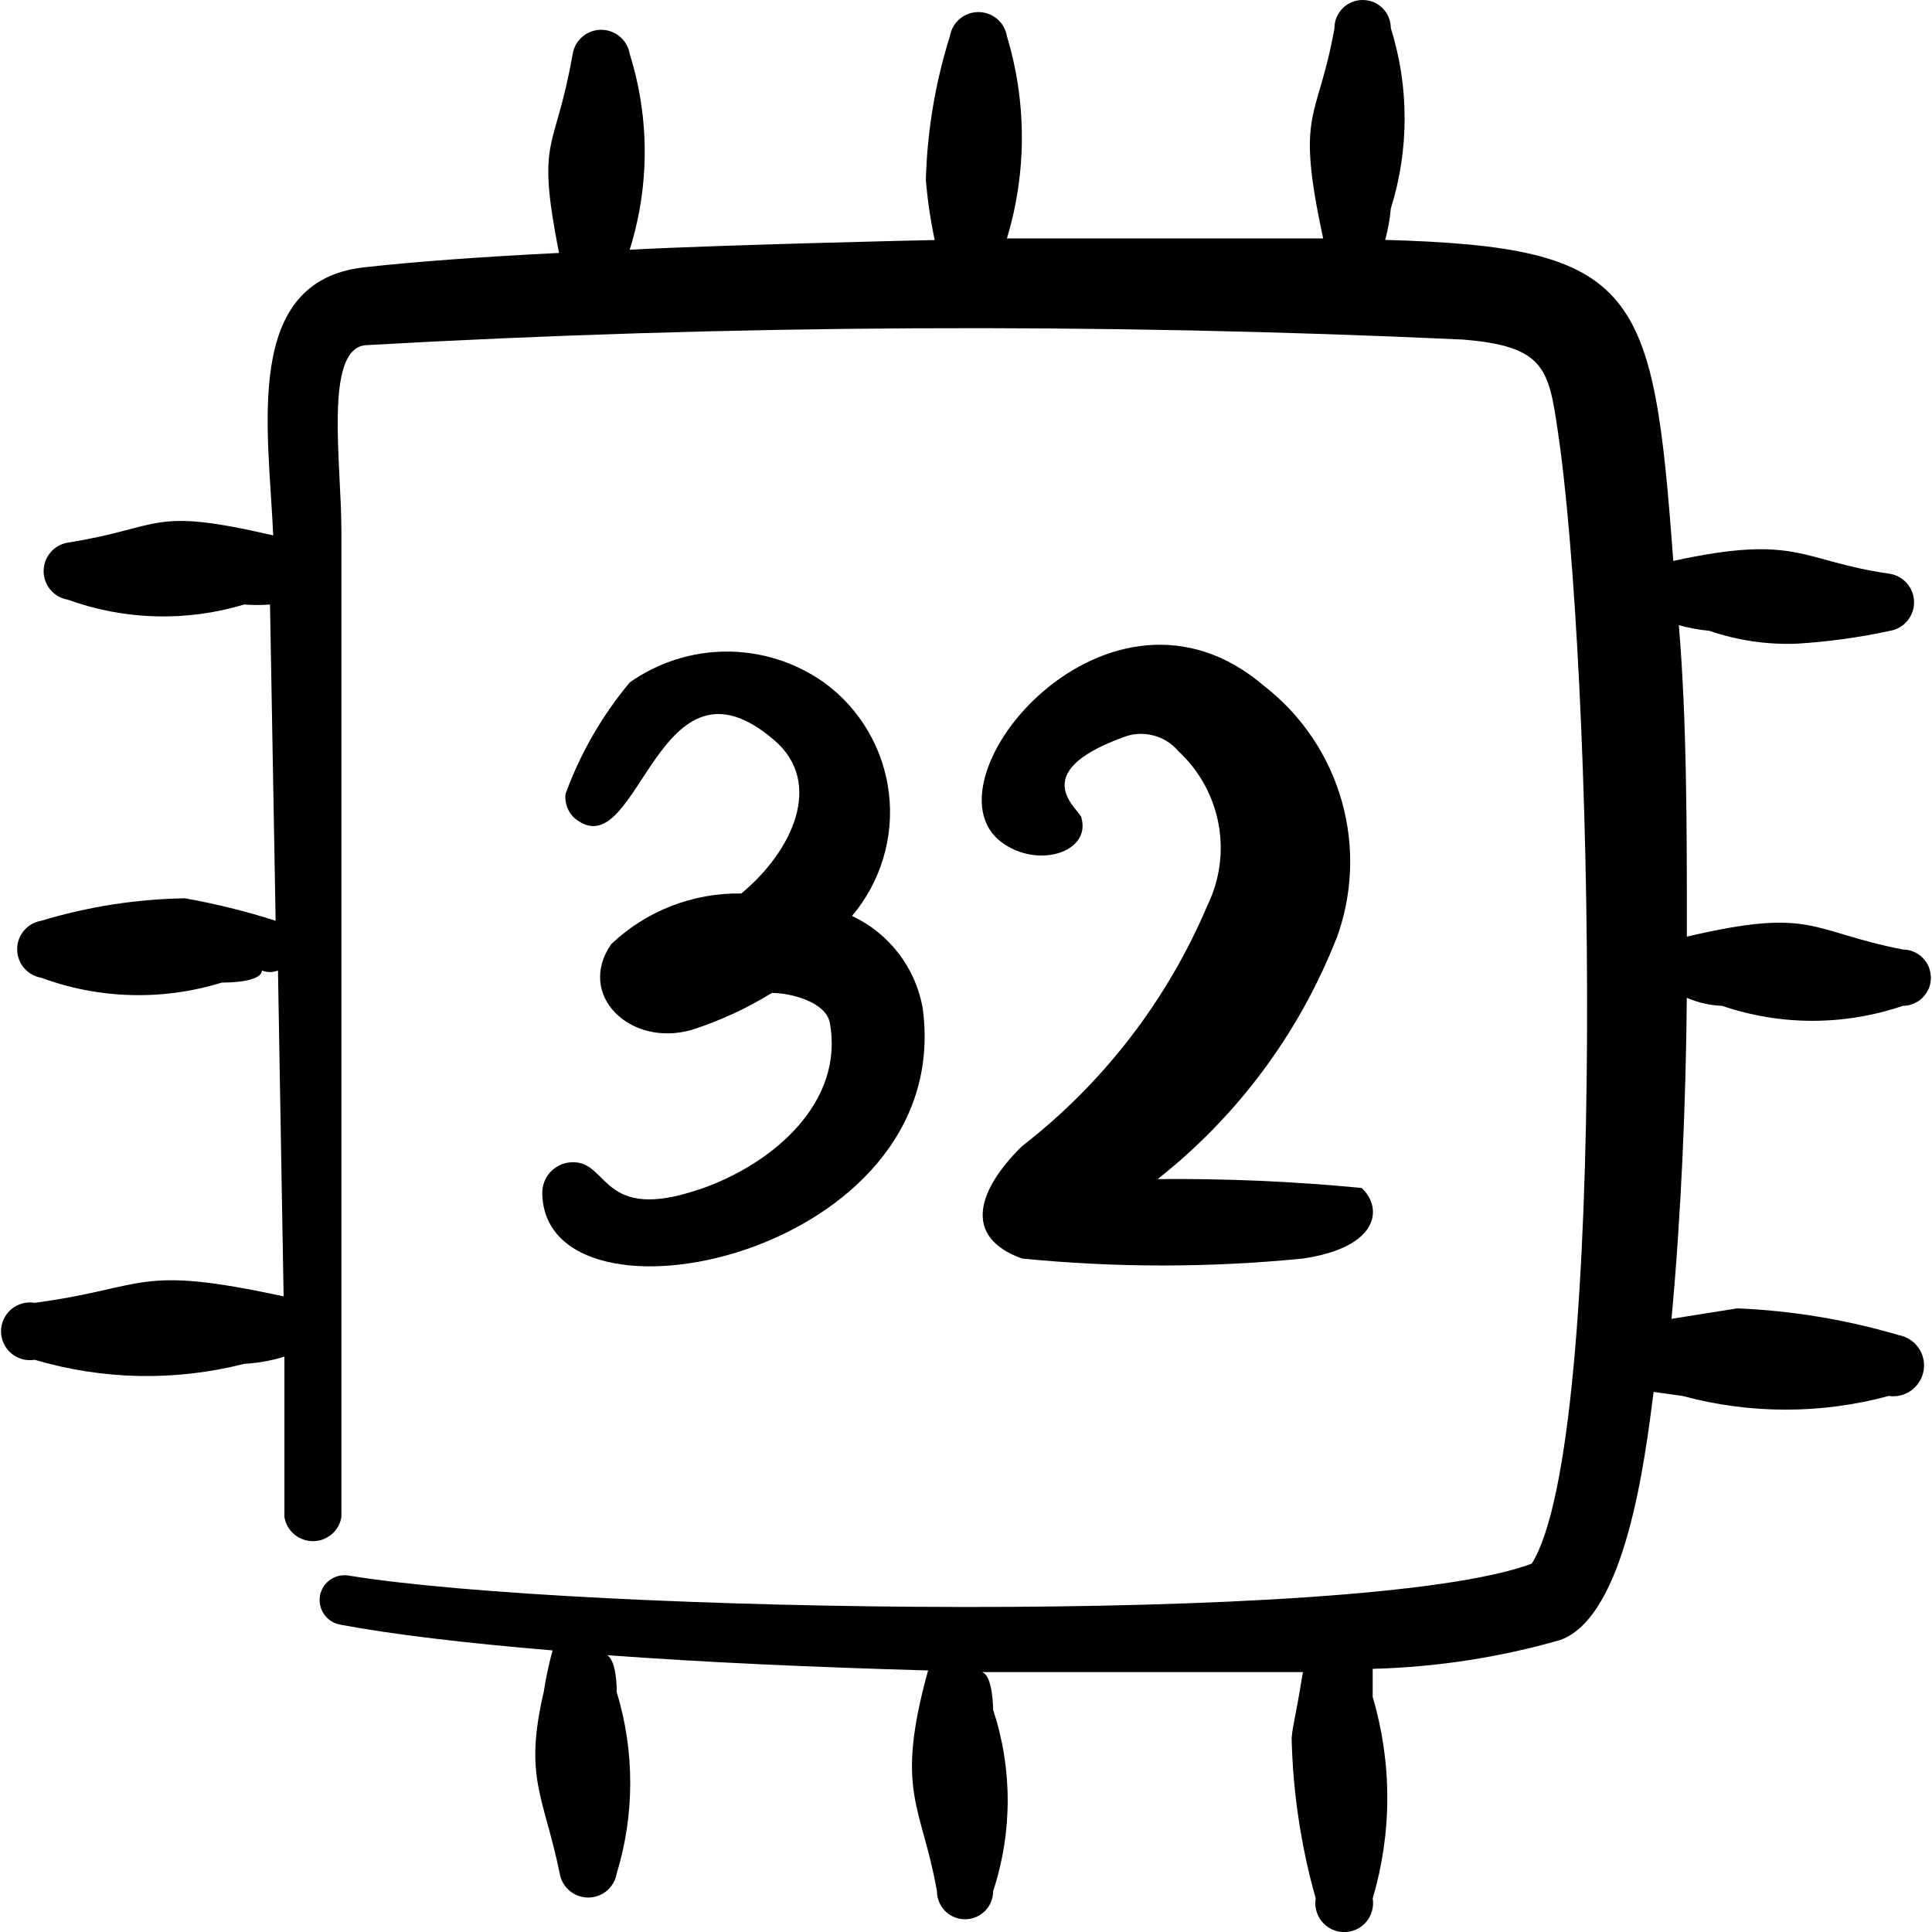
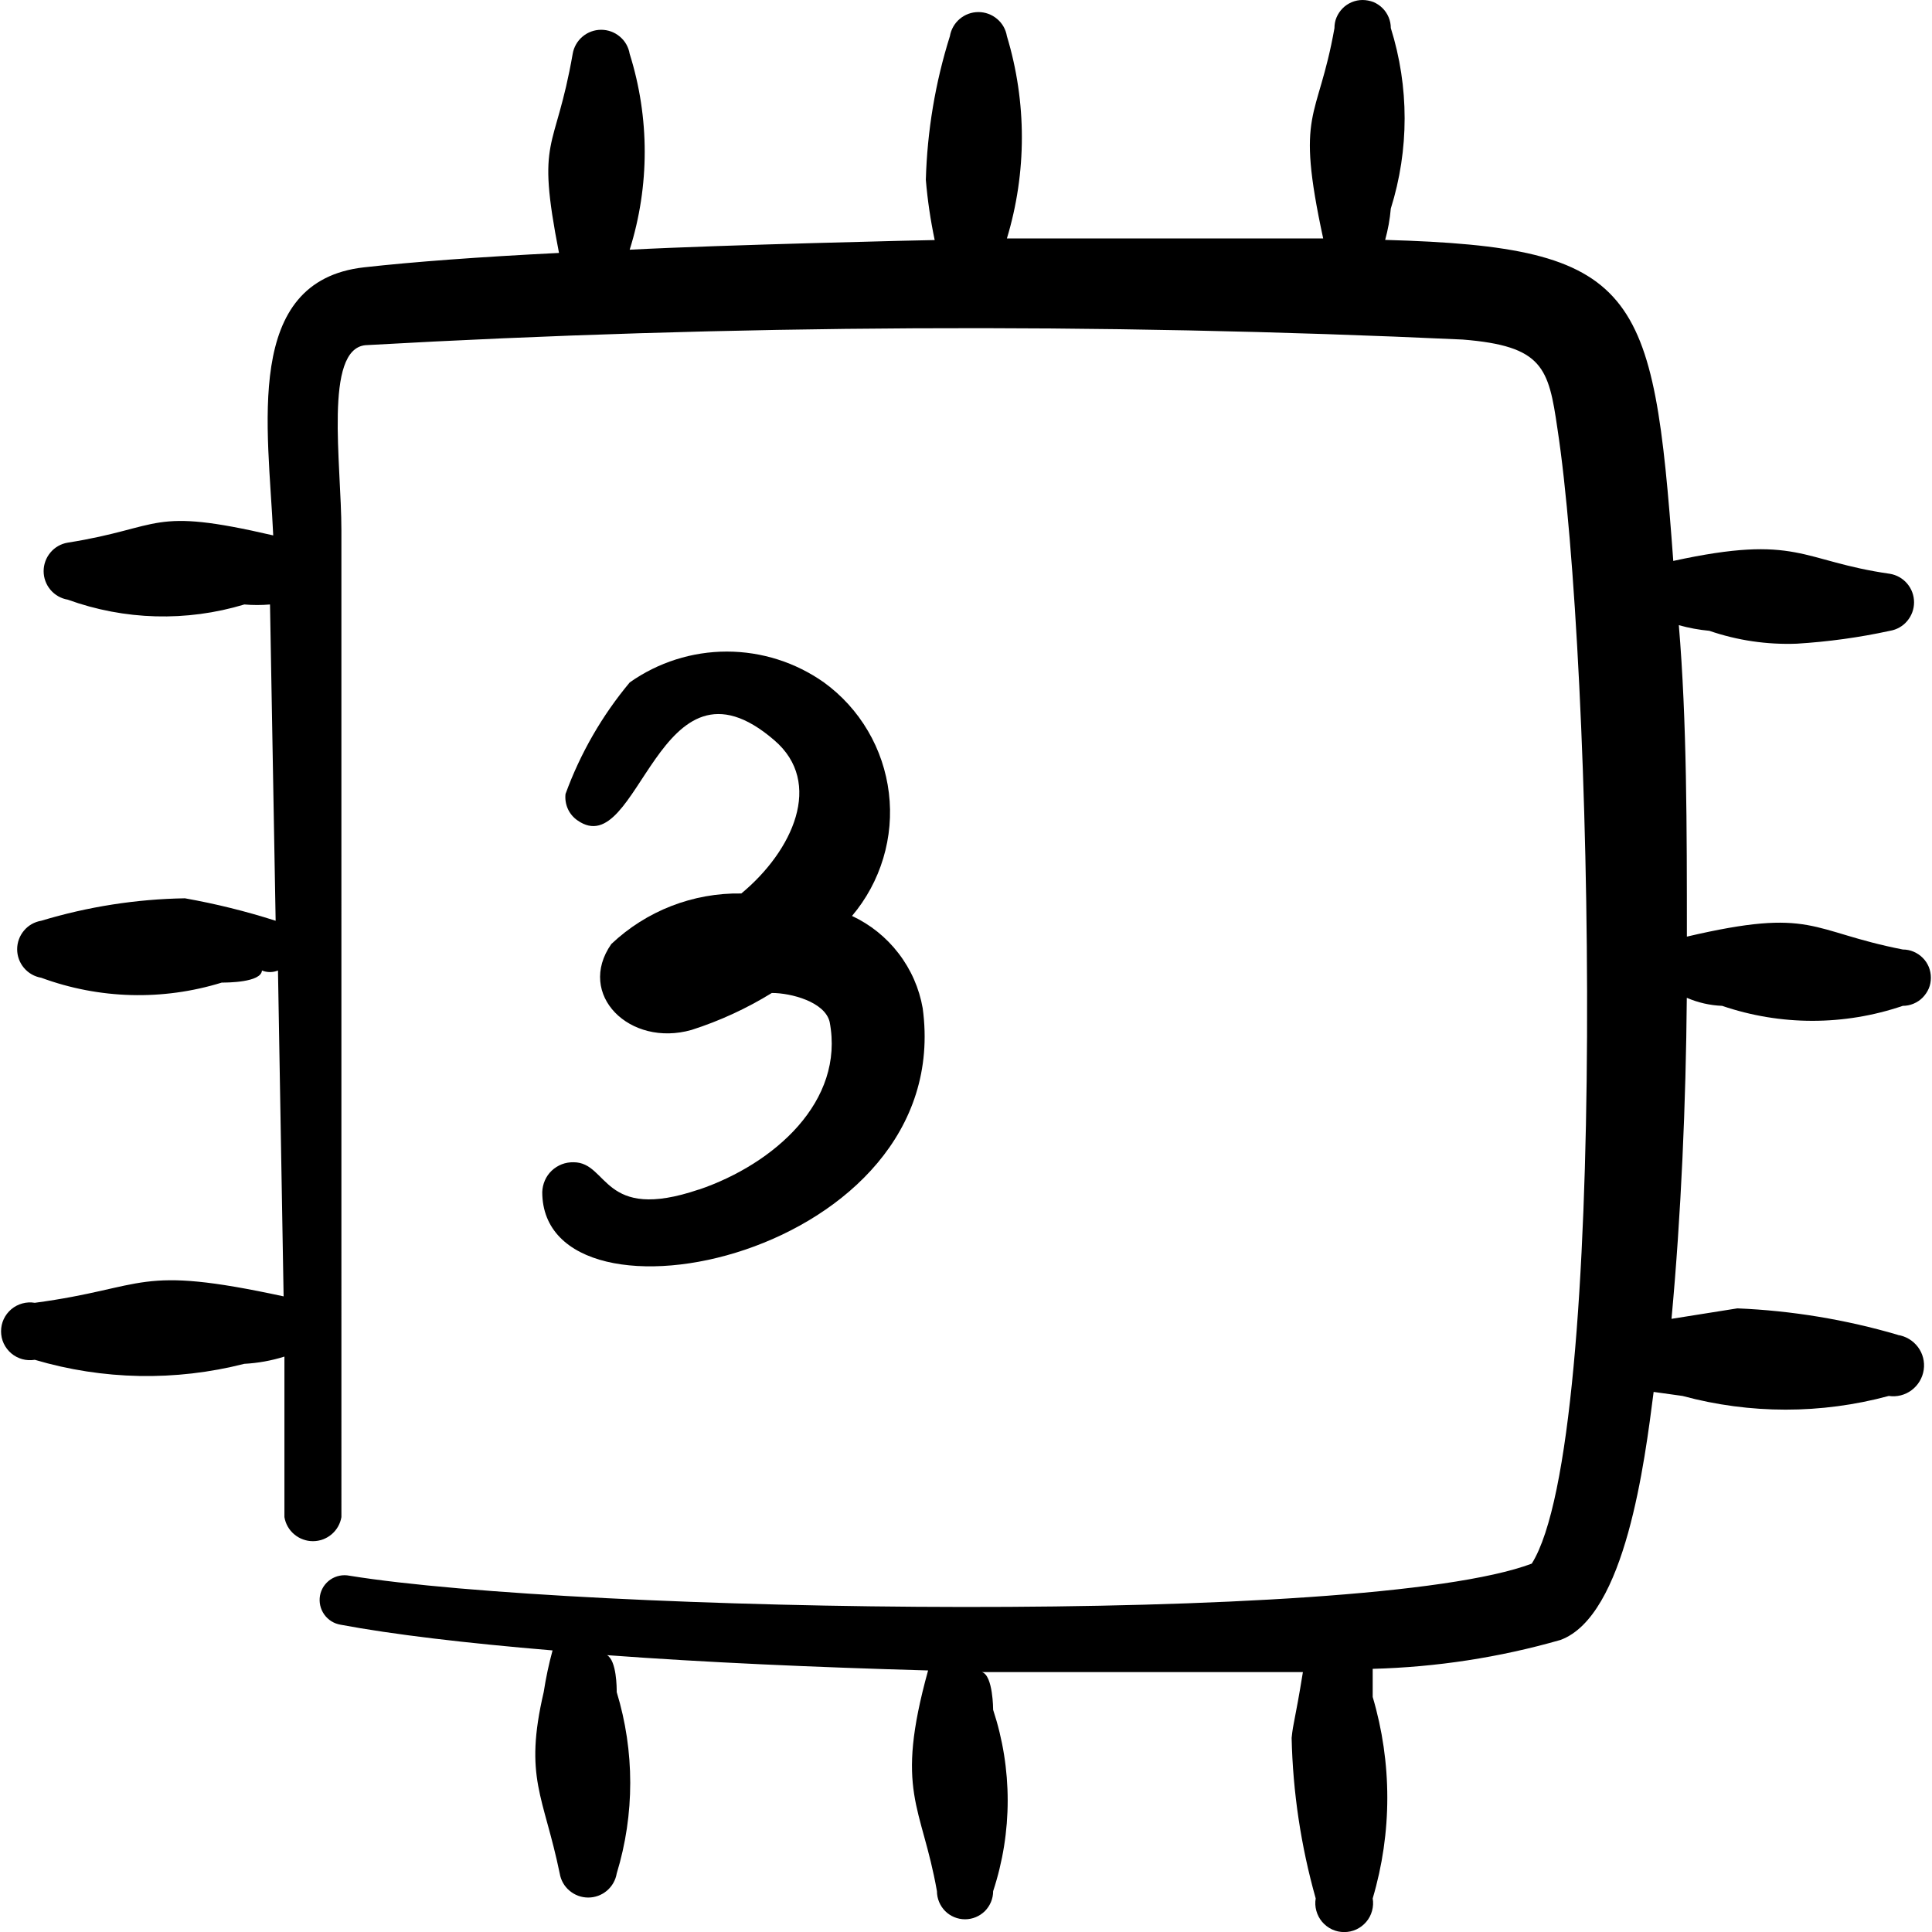
<svg xmlns="http://www.w3.org/2000/svg" fill="none" viewBox="0 0 24 24" id="Microprocessor-Computer-Chip-32-Bit--Streamline-Freehand">
  <desc>
    Microprocessor Computer Chip 32 Bit Streamline Icon: https://streamlinehq.com
  </desc>
  <path fill="#000000" fill-rule="evenodd" d="M23.576 16.582c-0.649 -0.19 -1.319 -0.301 -1.994 -0.329l-0.818 0.13c0.12 -1.296 0.179 -2.682 0.19 -3.988 0.139 0.06 0.287 0.094 0.439 0.1 0.727 0.248 1.516 0.248 2.244 0 0.046 0 0.091 -0.009 0.134 -0.027 0.042 -0.018 0.081 -0.043 0.113 -0.076 0.032 -0.033 0.058 -0.071 0.076 -0.113 0.018 -0.042 0.026 -0.088 0.026 -0.134 0 -0.046 -0.009 -0.091 -0.026 -0.134 -0.018 -0.042 -0.043 -0.081 -0.076 -0.113 -0.032 -0.032 -0.071 -0.058 -0.113 -0.076 -0.042 -0.018 -0.088 -0.027 -0.134 -0.027 -1.167 -0.229 -1.107 -0.528 -2.682 -0.16 0 -1.346 0 -2.682 -0.1 -3.869 0.124 0.035 0.251 0.058 0.379 0.07 0.349 0.12 0.718 0.174 1.087 0.16 0.389 -0.024 0.776 -0.077 1.157 -0.16 0.084 -0.014 0.16 -0.057 0.214 -0.122 0.055 -0.065 0.085 -0.147 0.085 -0.232 0 -0.085 -0.03 -0.167 -0.085 -0.232s-0.131 -0.108 -0.214 -0.122c-1.117 -0.16 -1.137 -0.499 -2.692 -0.16 -0.249 -3.38 -0.429 -3.899 -3.579 -3.988 0.035 -0.127 0.059 -0.257 0.07 -0.389 0.229 -0.73 0.229 -1.513 0 -2.243 0 -0.046 -0.009 -0.091 -0.027 -0.134 -0.018 -0.042 -0.043 -0.081 -0.076 -0.113 -0.032 -0.032 -0.071 -0.058 -0.113 -0.076C17.017 0.009 16.971 0 16.926 0c-0.046 0 -0.091 0.009 -0.134 0.027 -0.042 0.018 -0.081 0.043 -0.113 0.076 -0.032 0.032 -0.058 0.071 -0.076 0.113 -0.018 0.042 -0.026 0.088 -0.026 0.134 -0.209 1.177 -0.489 0.997 -0.14 2.612h-3.929c0.248 -0.819 0.248 -1.693 0 -2.513 -0.014 -0.084 -0.057 -0.16 -0.122 -0.214 -0.065 -0.055 -0.147 -0.085 -0.232 -0.085 -0.085 0 -0.167 0.03 -0.232 0.085s-0.108 0.131 -0.122 0.214c-0.182 0.578 -0.282 1.179 -0.299 1.785 0.021 0.251 0.058 0.501 0.11 0.748 -0.07 0 -2.662 0.06 -3.789 0.12 0.249 -0.792 0.249 -1.641 0 -2.433 -0.014 -0.084 -0.057 -0.16 -0.122 -0.214 -0.065 -0.055 -0.147 -0.085 -0.232 -0.085 -0.085 0 -0.167 0.03 -0.232 0.085 -0.065 0.055 -0.108 0.131 -0.122 0.214 -0.219 1.256 -0.459 0.997 -0.17 2.473 -0.997 0.05 -1.805 0.11 -2.423 0.179 -1.506 0.17 -1.187 1.994 -1.127 3.33 -1.546 -0.359 -1.356 -0.1 -2.553 0.09 -0.084 0.014 -0.16 0.057 -0.214 0.122 -0.055 0.065 -0.085 0.147 -0.085 0.232 0 0.085 0.03 0.167 0.085 0.232s0.131 0.108 0.214 0.122c0.706 0.256 1.475 0.277 2.194 0.06 0.106 0.009 0.213 0.009 0.319 0l0.07 3.929c-0.369 -0.118 -0.745 -0.211 -1.127 -0.279 -0.605 0.01 -1.206 0.104 -1.785 0.279 -0.084 0.014 -0.16 0.057 -0.214 0.122 -0.055 0.065 -0.085 0.147 -0.085 0.232s0.03 0.167 0.085 0.232c0.055 0.065 0.131 0.108 0.214 0.122 0.721 0.266 1.509 0.287 2.243 0.06 0.06 0 0.489 0 0.499 -0.15 0.064 0.026 0.135 0.026 0.199 0l0.07 4.048c-1.845 -0.399 -1.675 -0.11 -3.091 0.08 -0.051 -0.009 -0.104 -0.006 -0.155 0.008 -0.05 0.014 -0.097 0.038 -0.137 0.072 -0.04 0.034 -0.072 0.076 -0.094 0.123 -0.022 0.047 -0.033 0.099 -0.033 0.151 0 0.052 0.011 0.104 0.033 0.151 0.022 0.047 0.054 0.089 0.094 0.123 0.04 0.034 0.087 0.058 0.137 0.072 0.05 0.014 0.103 0.016 0.155 0.008 0.847 0.251 1.746 0.268 2.602 0.05 0.169 -0.009 0.337 -0.039 0.499 -0.09v1.994c0.014 0.084 0.057 0.16 0.122 0.214 0.065 0.055 0.147 0.085 0.232 0.085 0.085 0 0.167 -0.03 0.232 -0.085s0.108 -0.131 0.122 -0.214V6.591c0 -0.838 -0.219 -2.253 0.299 -2.303 4.539 -0.256 9.089 -0.28 13.63 -0.07 0.997 0.08 1.067 0.349 1.177 1.107 0.439 2.862 0.648 12.563 -0.319 14.099 -2.074 0.778 -11.866 0.608 -14.687 0.15 -0.04 -0.008 -0.082 -0.008 -0.122 -0 -0.04 0.008 -0.079 0.024 -0.113 0.047 -0.034 0.023 -0.063 0.053 -0.086 0.087 -0.022 0.035 -0.038 0.073 -0.045 0.114 -0.007 0.041 -0.006 0.082 0.003 0.122s0.026 0.078 0.05 0.112c0.024 0.034 0.054 0.062 0.089 0.084 0.035 0.022 0.074 0.036 0.115 0.043 0.638 0.12 1.555 0.229 2.632 0.319 -0.047 0.171 -0.083 0.344 -0.11 0.518 -0.249 1.067 0 1.286 0.199 2.253 0.014 0.084 0.057 0.16 0.122 0.214 0.065 0.055 0.147 0.085 0.232 0.085 0.085 0 0.167 -0.03 0.232 -0.085 0.065 -0.055 0.108 -0.131 0.122 -0.214 0.224 -0.734 0.224 -1.519 0 -2.253 0 -0.05 0 -0.389 -0.12 -0.459 1.216 0.09 2.573 0.15 3.988 0.19 -0.419 1.516 -0.08 1.665 0.11 2.742 0 0.092 0.037 0.181 0.102 0.247 0.065 0.065 0.154 0.102 0.247 0.102 0.093 0 0.181 -0.037 0.247 -0.102 0.065 -0.066 0.102 -0.154 0.102 -0.247 0.241 -0.732 0.241 -1.522 0 -2.253 0 0 0 -0.429 -0.14 -0.469h3.988c-0.1 0.618 -0.12 0.618 -0.14 0.818 0.015 0.675 0.116 1.345 0.299 1.994 -0.009 0.051 -0.006 0.104 0.008 0.154 0.014 0.05 0.038 0.097 0.072 0.137 0.034 0.04 0.076 0.072 0.123 0.094 0.047 0.022 0.099 0.033 0.151 0.033 0.052 0 0.104 -0.011 0.151 -0.033 0.047 -0.022 0.089 -0.054 0.123 -0.094 0.034 -0.04 0.058 -0.086 0.072 -0.137 0.014 -0.05 0.017 -0.103 0.008 -0.154 0.242 -0.817 0.242 -1.686 0 -2.503v-0.349c0.79 -0.021 1.574 -0.141 2.333 -0.359 0.808 -0.299 1.047 -2.224 1.157 -3.081l0.359 0.05c0.839 0.227 1.723 0.227 2.562 0 0.101 0.015 0.203 -0.011 0.284 -0.072 0.081 -0.061 0.135 -0.151 0.15 -0.252 0.015 -0.101 -0.011 -0.203 -0.072 -0.284 -0.061 -0.081 -0.151 -0.135 -0.252 -0.15Z" clip-rule="evenodd" stroke-width="1" />
  <path fill="#000000" fill-rule="evenodd" d="M8.68 14.777c-1.206 0.409 -1.117 -0.339 -1.555 -0.339 -0.05 -0.001 -0.099 0.007 -0.146 0.025 -0.046 0.018 -0.089 0.045 -0.125 0.079 -0.036 0.034 -0.065 0.075 -0.085 0.121 -0.02 0.045 -0.031 0.095 -0.033 0.144 0 1.865 5.145 0.808 4.726 -2.283 -0.043 -0.247 -0.146 -0.481 -0.299 -0.68 -0.153 -0.2 -0.351 -0.359 -0.579 -0.466 0.177 -0.209 0.309 -0.453 0.388 -0.716 0.079 -0.263 0.103 -0.539 0.07 -0.811 -0.033 -0.272 -0.121 -0.535 -0.26 -0.771 -0.139 -0.237 -0.325 -0.442 -0.547 -0.603 -0.353 -0.249 -0.774 -0.383 -1.206 -0.383 -0.432 0 -0.853 0.134 -1.206 0.383 -0.344 0.412 -0.614 0.881 -0.798 1.386 -0.007 0.063 0.003 0.127 0.029 0.185 0.026 0.058 0.068 0.108 0.121 0.144 0.768 0.538 0.997 -2.244 2.443 -0.997 0.618 0.528 0.229 1.376 -0.409 1.904 -0.6 -0.01 -1.18 0.216 -1.615 0.628 -0.439 0.628 0.229 1.286 0.997 1.067 0.35 -0.112 0.684 -0.266 0.997 -0.459 0.239 0 0.658 0.11 0.718 0.359 0.19 0.987 -0.688 1.765 -1.625 2.084Z" clip-rule="evenodd" stroke-width="1" />
-   <path fill="#000000" fill-rule="evenodd" d="M16.596 11.676c0.207 -0.551 0.233 -1.154 0.073 -1.721 -0.16 -0.567 -0.496 -1.068 -0.961 -1.43 -1.934 -1.665 -4.278 1.167 -3.271 1.934 0.449 0.339 1.117 0.13 0.997 -0.299 0 -0.09 -0.718 -0.548 0.508 -0.997 0.119 -0.05 0.251 -0.06 0.377 -0.029 0.126 0.03 0.238 0.1 0.321 0.199 0.257 0.238 0.431 0.553 0.496 0.898 0.065 0.345 0.017 0.701 -0.137 1.016 -0.499 1.178 -1.292 2.208 -2.303 2.991 -0.548 0.538 -0.748 1.127 0 1.396 1.16 0.115 2.329 0.115 3.49 0 0.947 -0.14 0.997 -0.628 0.728 -0.877 -0.842 -0.081 -1.687 -0.118 -2.533 -0.11 0.987 -0.778 1.75 -1.803 2.213 -2.971Z" clip-rule="evenodd" stroke-width="1" />
</svg>